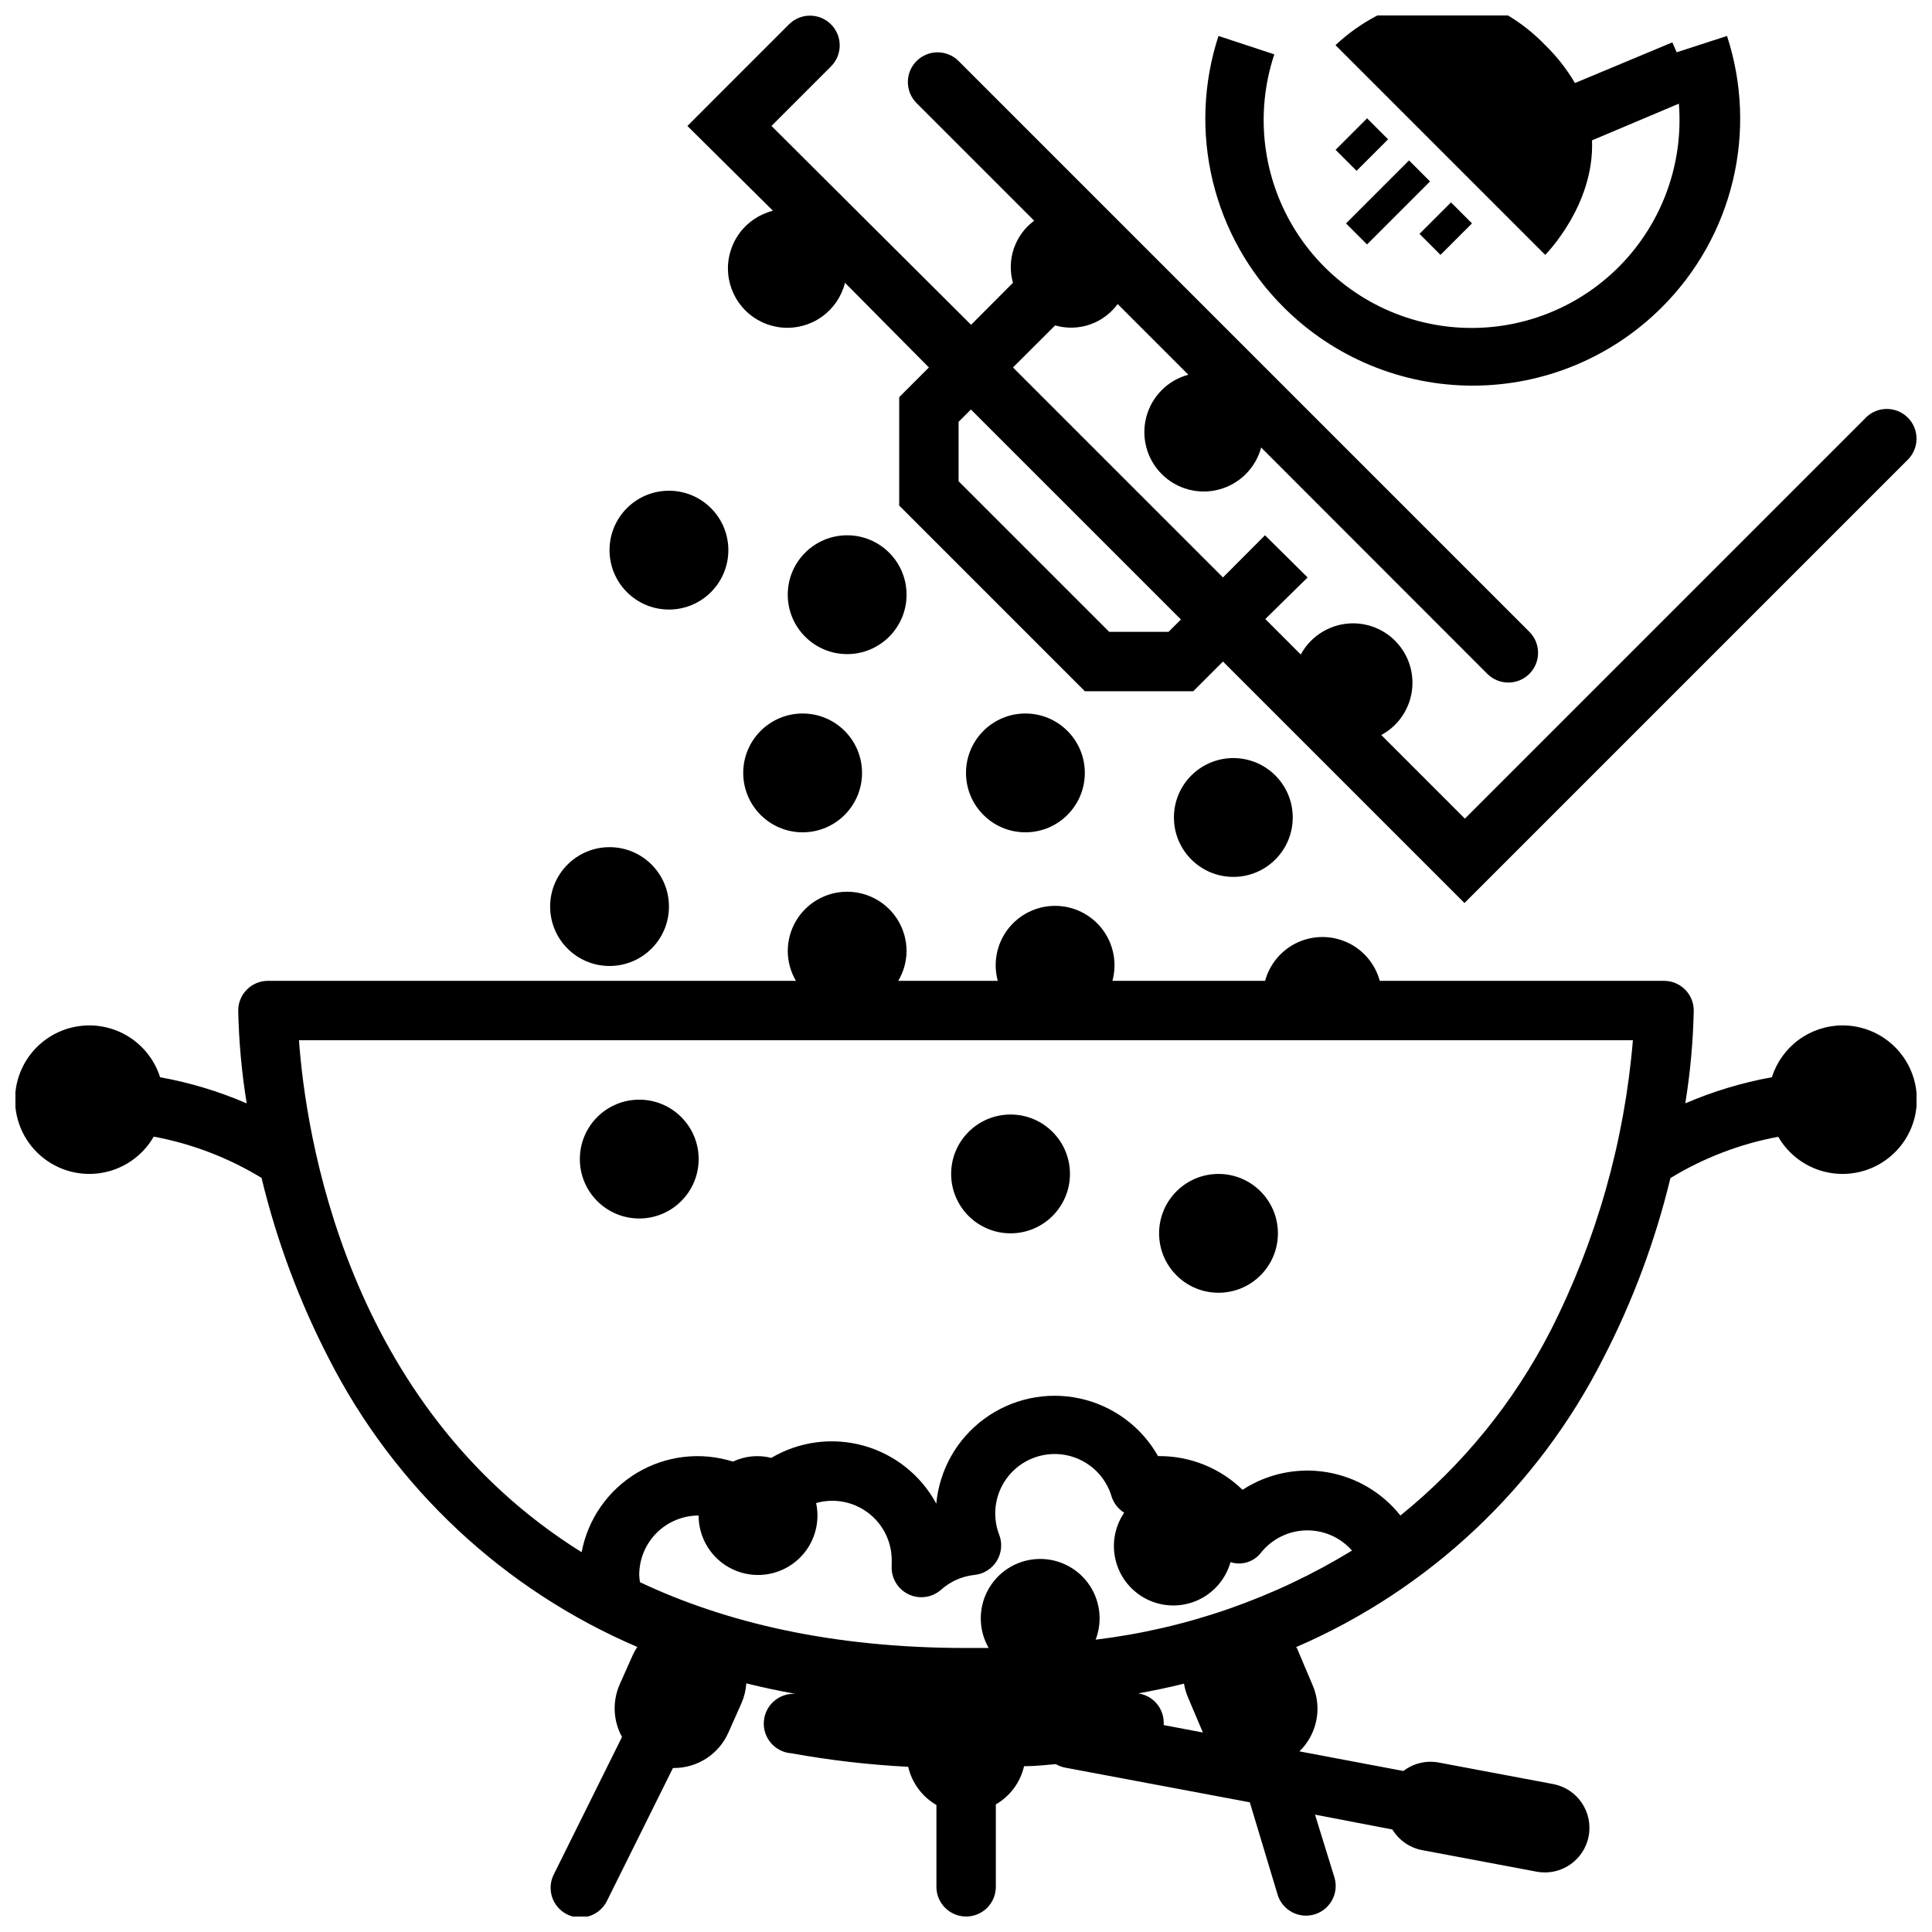
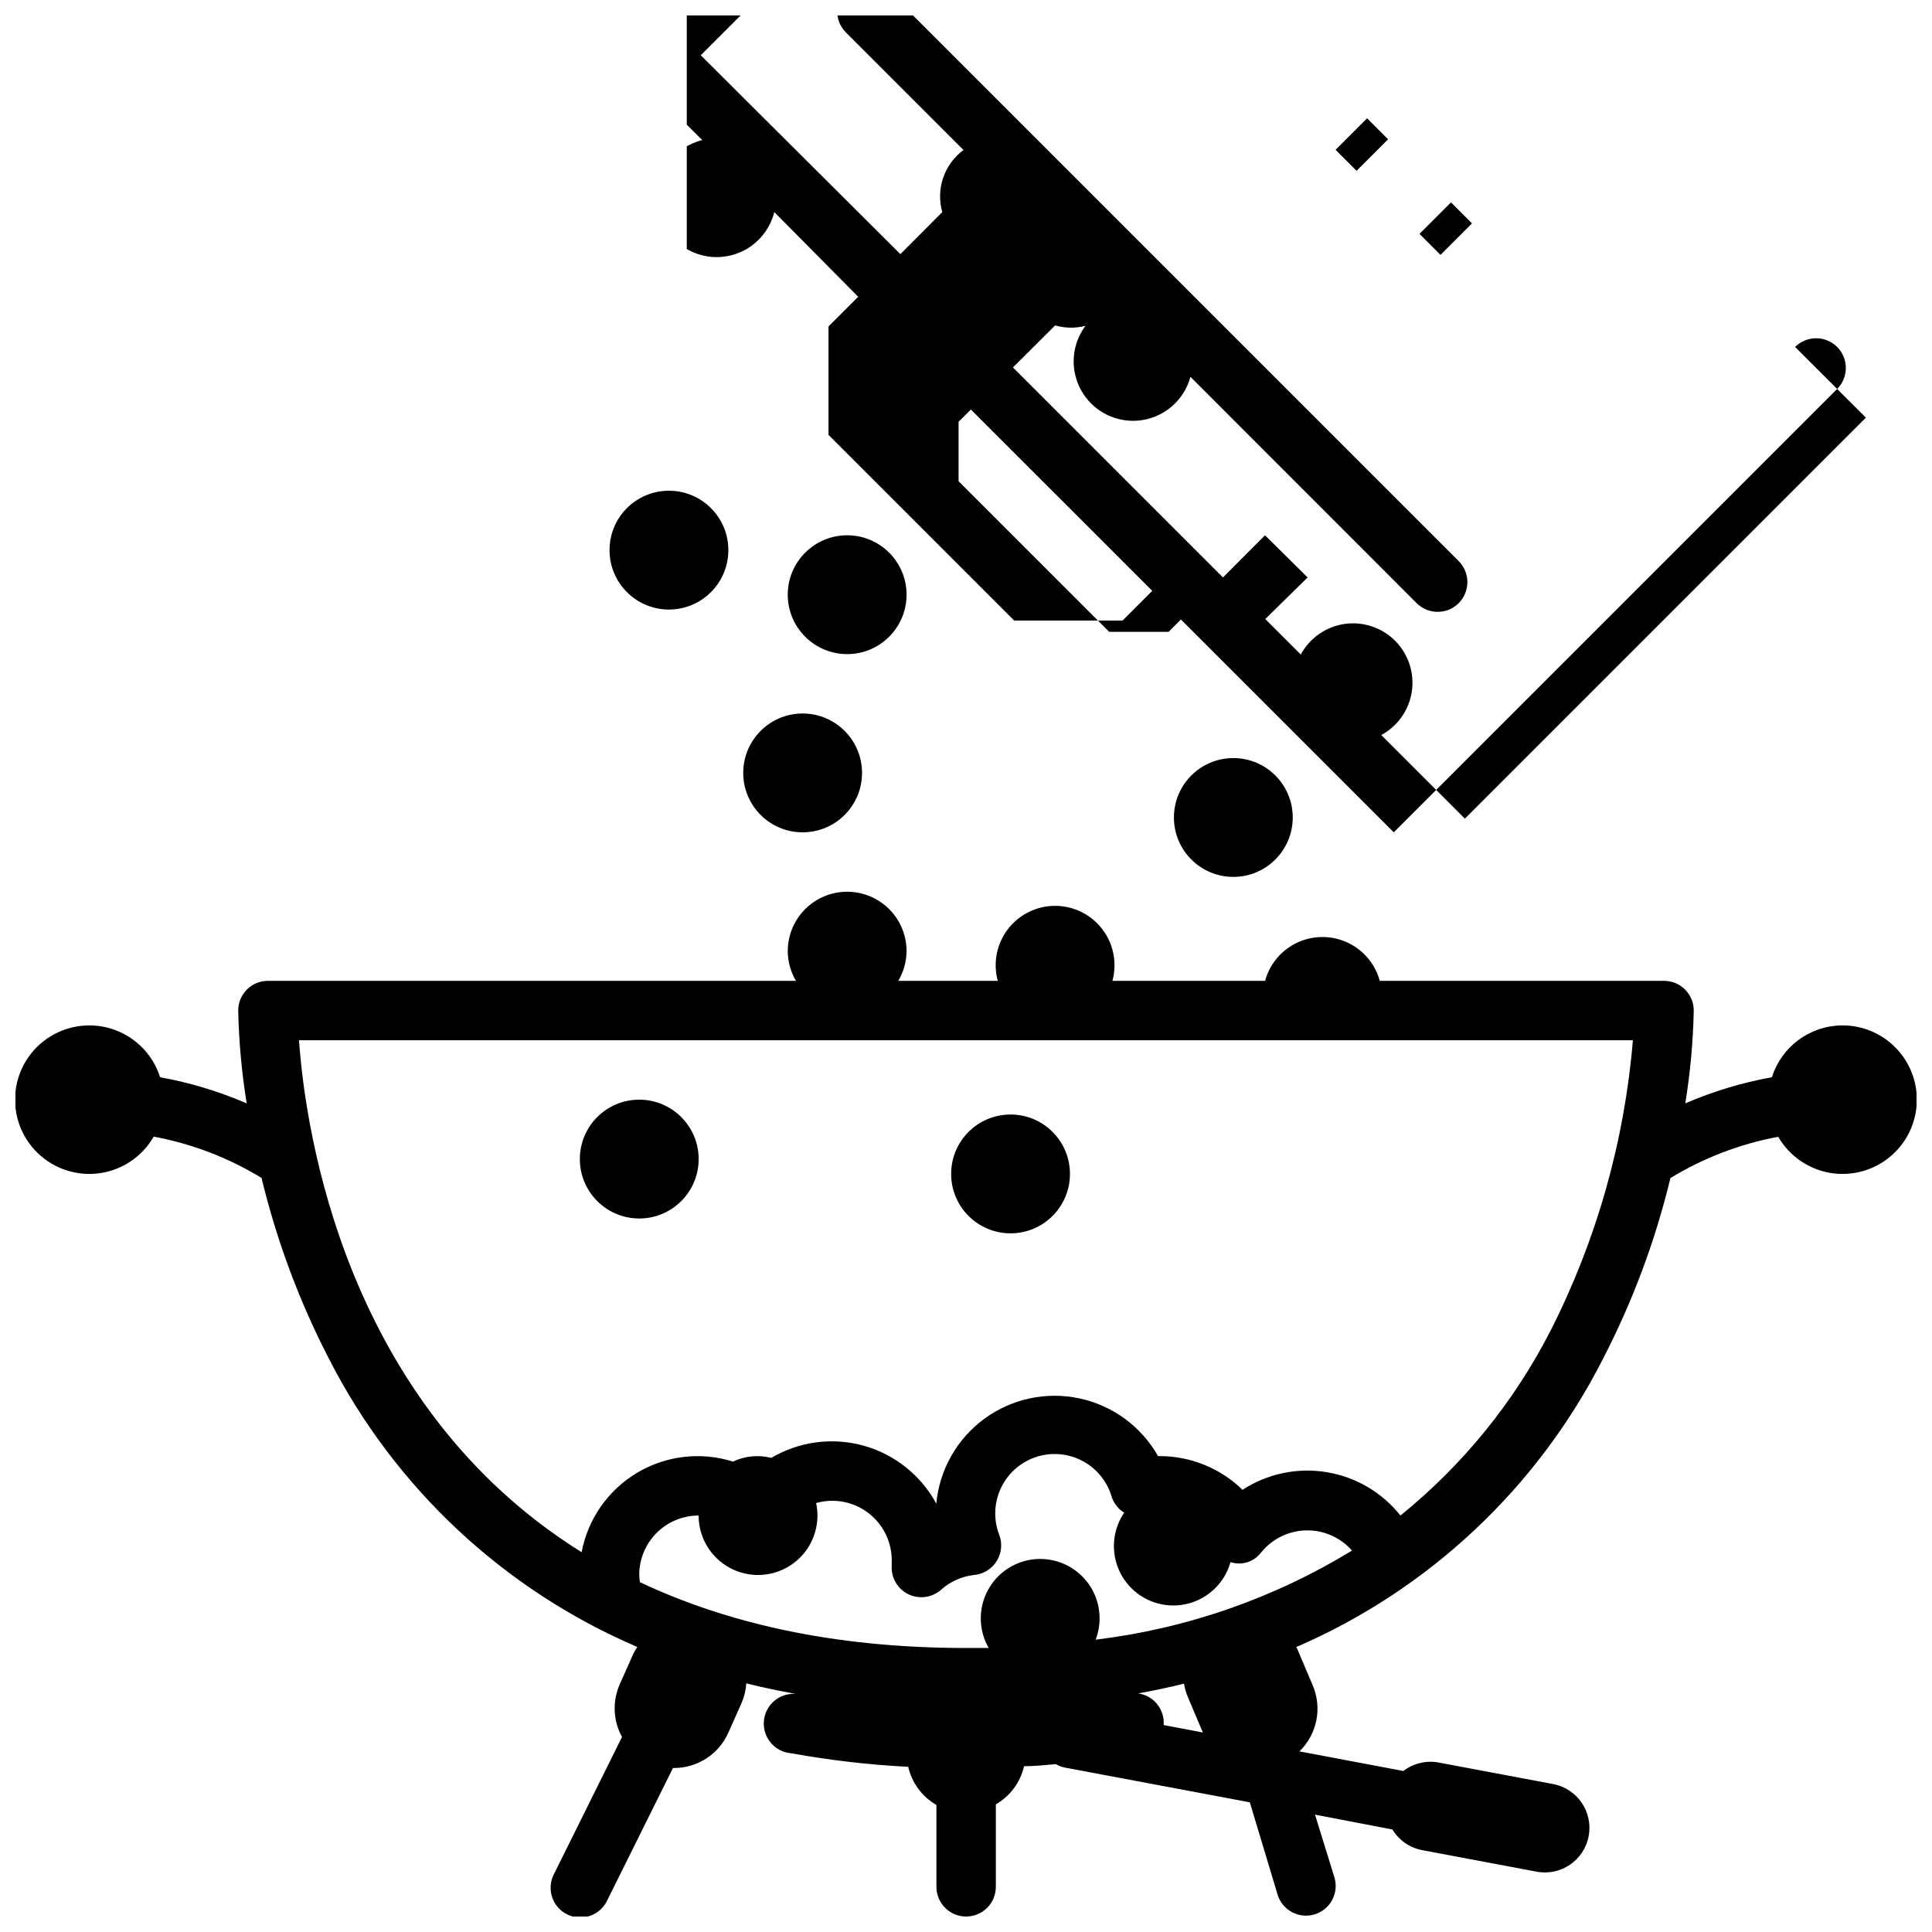
<svg xmlns="http://www.w3.org/2000/svg" width="800px" height="800px" version="1.1" viewBox="144 144 512 512">
  <defs>
    <clipPath id="c">
      <path d="m326 148.09h325.9v235.91h-325.9z" />
    </clipPath>
    <clipPath id="b">
      <path d="m463 148.09h143v98.906h-143z" />
    </clipPath>
    <clipPath id="a">
      <path d="m148.09 380h503.81v271.9h-503.81z" />
    </clipPath>
  </defs>
-   <path d="m321.28 384.25c0 8.695-7.047 15.746-15.742 15.746-8.695 0-15.746-7.051-15.746-15.746 0-8.695 7.051-15.742 15.746-15.742 8.695 0 15.742 7.047 15.742 15.742" />
  <g clip-path="url(#c)">
-     <path d="m638.48 254.68-106.27 106.27-22.16-22.16h0.004c4.375-2.363 7.379-6.652 8.098-11.574s-0.93-9.895-4.445-13.414c-3.516-3.516-8.488-5.164-13.41-4.445-4.922 0.723-9.215 3.723-11.578 8.102l-9.406-9.406 11.219-11.023-11.297-11.176-11.141 11.176-55.652-55.652 11.176-11.141c3.012 0.867 6.215 0.793 9.18-0.223 2.965-1.016 5.547-2.914 7.391-5.445l18.734 18.734h0.004c-5.434 1.457-9.676 5.703-11.129 11.137-1.453 5.43 0.098 11.227 4.074 15.203 3.977 3.977 9.773 5.531 15.207 4.074 5.43-1.453 9.676-5.695 11.133-11.125l59.945 59.984c3.074 3.074 8.062 3.074 11.141 0 3.074-3.078 3.074-8.062 0-11.141l-151.26-151.26c-3.078-3.074-8.062-3.074-11.141 0-3.074 3.078-3.074 8.066 0 11.141l31.172 31.172h0.004c-2.504 1.844-4.379 4.41-5.387 7.348-1.004 2.941-1.09 6.117-0.242 9.105l-11.098 11.141-52.902-52.703 15.742-15.742v-0.004c3.098-3.055 3.133-8.039 0.078-11.137-3.051-3.098-8.039-3.133-11.137-0.082l-26.961 26.965 22.672 22.473c-3.621 0.906-6.805 3.066-8.98 6.098-2.176 3.035-3.203 6.742-2.898 10.461s1.922 7.211 4.559 9.852c2.641 2.637 6.129 4.254 9.852 4.559 3.719 0.301 7.426-0.723 10.457-2.898 3.035-2.176 5.195-5.359 6.102-8.98l22.238 22.438-7.871 7.871-0.004 28.73 49.203 49.203h28.73l7.871-7.871 64 63.996 117.49-117.49h0.004c3.074-3.078 3.074-8.062 0-11.141-3.078-3.074-8.062-3.074-11.141 0zm-184.79 56.758h-15.742l-39.914-39.91v-15.742l3.266-3.266 55.656 55.652z" />
+     <path d="m638.48 254.68-106.27 106.27-22.16-22.16h0.004c4.375-2.363 7.379-6.652 8.098-11.574s-0.93-9.895-4.445-13.414c-3.516-3.516-8.488-5.164-13.41-4.445-4.922 0.723-9.215 3.723-11.578 8.102l-9.406-9.406 11.219-11.023-11.297-11.176-11.141 11.176-55.652-55.652 11.176-11.141c3.012 0.867 6.215 0.793 9.18-0.223 2.965-1.016 5.547-2.914 7.391-5.445h0.004c-5.434 1.457-9.676 5.703-11.129 11.137-1.453 5.43 0.098 11.227 4.074 15.203 3.977 3.977 9.773 5.531 15.207 4.074 5.43-1.453 9.676-5.695 11.133-11.125l59.945 59.984c3.074 3.074 8.062 3.074 11.141 0 3.074-3.078 3.074-8.062 0-11.141l-151.26-151.26c-3.078-3.074-8.062-3.074-11.141 0-3.074 3.078-3.074 8.066 0 11.141l31.172 31.172h0.004c-2.504 1.844-4.379 4.41-5.387 7.348-1.004 2.941-1.09 6.117-0.242 9.105l-11.098 11.141-52.902-52.703 15.742-15.742v-0.004c3.098-3.055 3.133-8.039 0.078-11.137-3.051-3.098-8.039-3.133-11.137-0.082l-26.961 26.965 22.672 22.473c-3.621 0.906-6.805 3.066-8.98 6.098-2.176 3.035-3.203 6.742-2.898 10.461s1.922 7.211 4.559 9.852c2.641 2.637 6.129 4.254 9.852 4.559 3.719 0.301 7.426-0.723 10.457-2.898 3.035-2.176 5.195-5.359 6.102-8.98l22.238 22.438-7.871 7.871-0.004 28.73 49.203 49.203h28.73l7.871-7.871 64 63.996 117.49-117.49h0.004c3.074-3.078 3.074-8.062 0-11.141-3.078-3.074-8.062-3.074-11.141 0zm-184.79 56.758h-15.742l-39.914-39.91v-15.742l3.266-3.266 55.656 55.652z" />
  </g>
-   <path d="m500.71 203.21 16.699-16.699 5.566 5.566-16.699 16.699z" />
  <path d="m520.18 205.98 8.348-8.348 5.566 5.566-8.348 8.348z" />
  <path d="m497.94 183.7 8.348-8.348 5.566 5.566-8.348 8.348z" />
  <g clip-path="url(#b)">
-     <path d="m466.91 153.53c-4.055 12.41-4.586 25.703-1.535 38.398 3.051 12.695 9.562 24.297 18.816 33.512 13.285 13.289 31.309 20.758 50.105 20.758 18.793 0 36.816-7.469 50.105-20.758 9.25-9.215 15.762-20.816 18.812-33.512 3.051-12.695 2.519-25.988-1.535-38.398l-13.344 4.328-1.141-2.637-25.82 10.785c-2.156-3.688-4.805-7.062-7.871-10.039-2.926-3.055-6.25-5.703-9.879-7.871h-34.598c-4.047 2.098-7.785 4.746-11.102 7.871l55.578 55.578s13.105-13.105 12.398-30.348l23.023-9.723c1.301 16.484-4.867 32.68-16.805 44.121s-28.383 16.914-44.793 14.914c-16.414-2-31.062-11.266-39.902-25.238-8.84-13.973-10.938-31.176-5.715-46.863z" />
-   </g>
-   <path d="m431.49 348.83c0 8.695-7.051 15.742-15.746 15.742-8.695 0-15.742-7.047-15.742-15.742 0-8.695 7.047-15.746 15.742-15.746 8.695 0 15.746 7.051 15.746 15.746" />
+     </g>
  <path d="m486.59 360.64c0 8.695-7.047 15.746-15.742 15.746-8.695 0-15.746-7.051-15.746-15.746 0-8.695 7.051-15.742 15.746-15.742 8.695 0 15.742 7.047 15.742 15.742" />
  <path d="m372.45 348.83c0 8.695-7.047 15.742-15.742 15.742s-15.746-7.047-15.746-15.742c0-8.695 7.051-15.746 15.746-15.746s15.742 7.051 15.742 15.746" />
  <path d="m384.25 301.6c0 8.695-7.047 15.746-15.742 15.746-8.695 0-15.746-7.051-15.746-15.746 0-8.695 7.051-15.742 15.746-15.742 8.695 0 15.742 7.047 15.742 15.742" />
  <path d="m337.02 289.79c0 8.695-7.051 15.746-15.746 15.746-8.695 0-15.742-7.051-15.742-15.746 0-8.695 7.047-15.742 15.742-15.742 8.695 0 15.746 7.047 15.746 15.742" />
  <g clip-path="url(#a)">
    <path d="m632.22 415.74c-4.164 0.023-8.211 1.363-11.562 3.832-3.352 2.469-5.836 5.938-7.094 9.906-7.887 1.426-15.586 3.75-22.945 6.926 1.32-8.137 2.07-16.355 2.242-24.602 0-2.086-0.828-4.09-2.305-5.566-1.477-1.473-3.481-2.305-5.566-2.305h-75.336c-1.219-4.477-4.348-8.191-8.555-10.148-4.211-1.953-9.066-1.953-13.277 0-4.207 1.957-7.336 5.672-8.555 10.148h-40.461c1.285-4.731 0.293-9.793-2.688-13.691-2.977-3.894-7.602-6.18-12.508-6.18-4.902 0-9.527 2.285-12.508 6.18-2.977 3.898-3.969 8.961-2.684 13.691h-26.371c1.414-2.383 2.176-5.098 2.203-7.871 0-5.625-3-10.824-7.871-13.633-4.871-2.812-10.875-2.812-15.746 0-4.871 2.809-7.871 8.008-7.871 13.633 0.02 2.769 0.766 5.484 2.164 7.871h-139.92c-4.348 0-7.875 3.523-7.875 7.871 0.172 8.246 0.922 16.465 2.246 24.602-7.359-3.176-15.059-5.5-22.949-6.926-1.832-5.785-6.234-10.402-11.926-12.512-5.691-2.106-12.035-1.469-17.195 1.727-5.16 3.195-8.559 8.594-9.207 14.625-0.648 6.035 1.523 12.031 5.887 16.25 4.363 4.223 10.43 6.191 16.438 5.34 6.008-0.848 11.289-4.422 14.312-9.688 10.113 1.879 19.797 5.586 28.574 10.941 4.004 16.613 9.988 32.684 17.832 47.863 17.465 34.262 46.395 61.312 81.75 76.438-0.445 0.664-0.84 1.363-1.18 2.086l-3.504 7.871c-1.957 4.481-1.727 9.613 0.629 13.895l-17.988 36.25c-1.004 1.879-1.207 4.082-0.562 6.113 0.648 2.027 2.09 3.707 3.996 4.656 1.906 0.949 4.117 1.082 6.125 0.375 2.008-0.711 3.644-2.203 4.535-4.137l17.398-35.031h0.277-0.004c3.051 0.004 6.035-0.883 8.594-2.547 2.559-1.66 4.574-4.031 5.812-6.82l3.504-7.871h-0.004c0.715-1.648 1.141-3.406 1.262-5.195 4.211 1.062 8.582 1.969 13.066 2.793-4.348-0.305-8.117 2.973-8.422 7.32-0.305 4.348 2.973 8.121 7.32 8.426 10.227 1.848 20.559 3.047 30.938 3.578 0.98 4.266 3.688 7.93 7.477 10.117v21.688c0 4.348 3.527 7.871 7.875 7.871 4.348 0 7.871-3.523 7.871-7.871v-21.844c3.789-2.188 6.5-5.852 7.477-10.117 2.832 0 5.629-0.316 8.422-0.551h0.004c0.73 0.426 1.531 0.734 2.359 0.906l49.043 9.211 7.441 24.715c1.379 4.023 5.703 6.223 9.77 4.969 4.062-1.254 6.394-5.512 5.266-9.609l-5.195-16.809 20.508 3.938h-0.004c1.734 2.852 4.594 4.84 7.875 5.469l30.348 5.707h-0.004c6.414 1.207 12.59-3.012 13.797-9.426 1.207-6.414-3.016-12.59-9.426-13.797l-30.348-5.707c-3.285-0.605-6.676 0.211-9.328 2.246l-27.551-5.195c2.305-2.238 3.875-5.125 4.492-8.277 0.621-3.152 0.262-6.418-1.031-9.359l-3.938-9.289c0-0.277-0.277-0.473-0.395-0.707h0.004c35.215-15.211 64-42.27 81.355-76.477 7.84-15.168 13.828-31.227 17.832-47.824 8.781-5.352 18.465-9.059 28.574-10.941 2.316 4.012 5.973 7.078 10.324 8.66 4.356 1.578 9.125 1.574 13.477-0.016 4.348-1.59 8-4.664 10.309-8.68 2.305-4.016 3.125-8.715 2.309-13.273-0.816-4.559-3.215-8.684-6.773-11.648-3.559-2.965-8.047-4.582-12.68-4.562zm-318.82 145.63c0-4.176 1.66-8.18 4.609-11.133 2.953-2.953 6.961-4.609 11.133-4.609-0.004 4.465 1.891 8.723 5.211 11.715 3.32 2.988 7.754 4.426 12.199 3.953 4.441-0.473 8.473-2.809 11.094-6.426 2.617-3.621 3.574-8.184 2.633-12.551 4.742-1.344 9.836-0.387 13.77 2.582 3.938 2.965 6.254 7.606 6.266 12.531v1.457c-0.211 3.184 1.52 6.18 4.383 7.582 2.863 1.406 6.293 0.945 8.684-1.164 2.477-2.219 5.59-3.598 8.895-3.938 2.406-0.254 4.562-1.602 5.848-3.652 1.281-2.055 1.551-4.582 0.727-6.856-1.582-4.004-1.457-8.477 0.344-12.383 1.801-3.91 5.125-6.906 9.195-8.301 4.07-1.395 8.531-1.062 12.352 0.918 3.82 1.98 6.66 5.438 7.863 9.57 0.578 1.746 1.746 3.238 3.309 4.211-2.594 3.82-3.379 8.586-2.148 13.035 1.227 4.449 4.348 8.137 8.535 10.082 4.184 1.949 9.016 1.961 13.211 0.031 4.195-1.926 7.332-5.598 8.582-10.043 2.992 0.965 6.266-0.078 8.148-2.598 2.922-3.598 7.281-5.727 11.914-5.816 4.637-0.094 9.074 1.863 12.137 5.348-20.691 12.645-43.863 20.699-67.938 23.613 1.941-5.043 1.156-10.73-2.07-15.062-3.231-4.332-8.457-6.703-13.844-6.285-5.387 0.418-10.184 3.574-12.707 8.352-2.519 4.781-2.414 10.52 0.281 15.199h-6.023c-35.426 0-63.723-6.731-86.395-17.438v0.004c-0.105-0.641-0.172-1.281-0.195-1.93zm131.78 31.488c4.328-0.789 8.543-1.652 12.594-2.676 0.207 1.258 0.562 2.488 1.066 3.66l3.938 9.289-10.391-1.969h-0.004c0.16-2.121-0.543-4.219-1.949-5.812-1.41-1.594-3.402-2.551-5.527-2.648zm109.7-96.156c-9.688 18.906-23.23 35.57-39.754 48.926-4.871-6.141-11.863-10.242-19.602-11.5-7.738-1.262-15.668 0.41-22.238 4.688-5.914-5.762-13.859-8.973-22.117-8.934h-0.277c-4.43-7.836-12.004-13.402-20.805-15.289-8.805-1.891-17.992 0.082-25.246 5.41-7.258 5.328-11.883 13.512-12.715 22.473-4.07-7.527-11.035-13.078-19.285-15.363-8.25-2.289-17.074-1.117-24.441 3.242-3.398-0.863-6.988-0.516-10.156 0.984-8.52-2.688-17.785-1.598-25.449 2.992-7.668 4.586-13 12.238-14.66 21.016-62.699-39.082-73.168-111.46-74.902-135.67h353.5c-2.231 26.848-9.648 53.008-21.848 77.027z" />
  </g>
-   <path d="m482.66 470.85c0 8.695-7.051 15.742-15.746 15.742-8.695 0-15.742-7.047-15.742-15.742 0-8.695 7.047-15.746 15.742-15.746 8.695 0 15.746 7.051 15.746 15.746" />
  <path d="m427.55 455.1c0 8.695-7.051 15.746-15.746 15.746-8.691 0-15.742-7.051-15.742-15.746 0-8.695 7.051-15.742 15.742-15.742 8.695 0 15.746 7.047 15.746 15.742" />
  <path d="m329.15 451.17c0 8.695-7.047 15.742-15.742 15.742s-15.742-7.047-15.742-15.742c0-8.695 7.047-15.746 15.742-15.746s15.742 7.051 15.742 15.746" />
</svg>